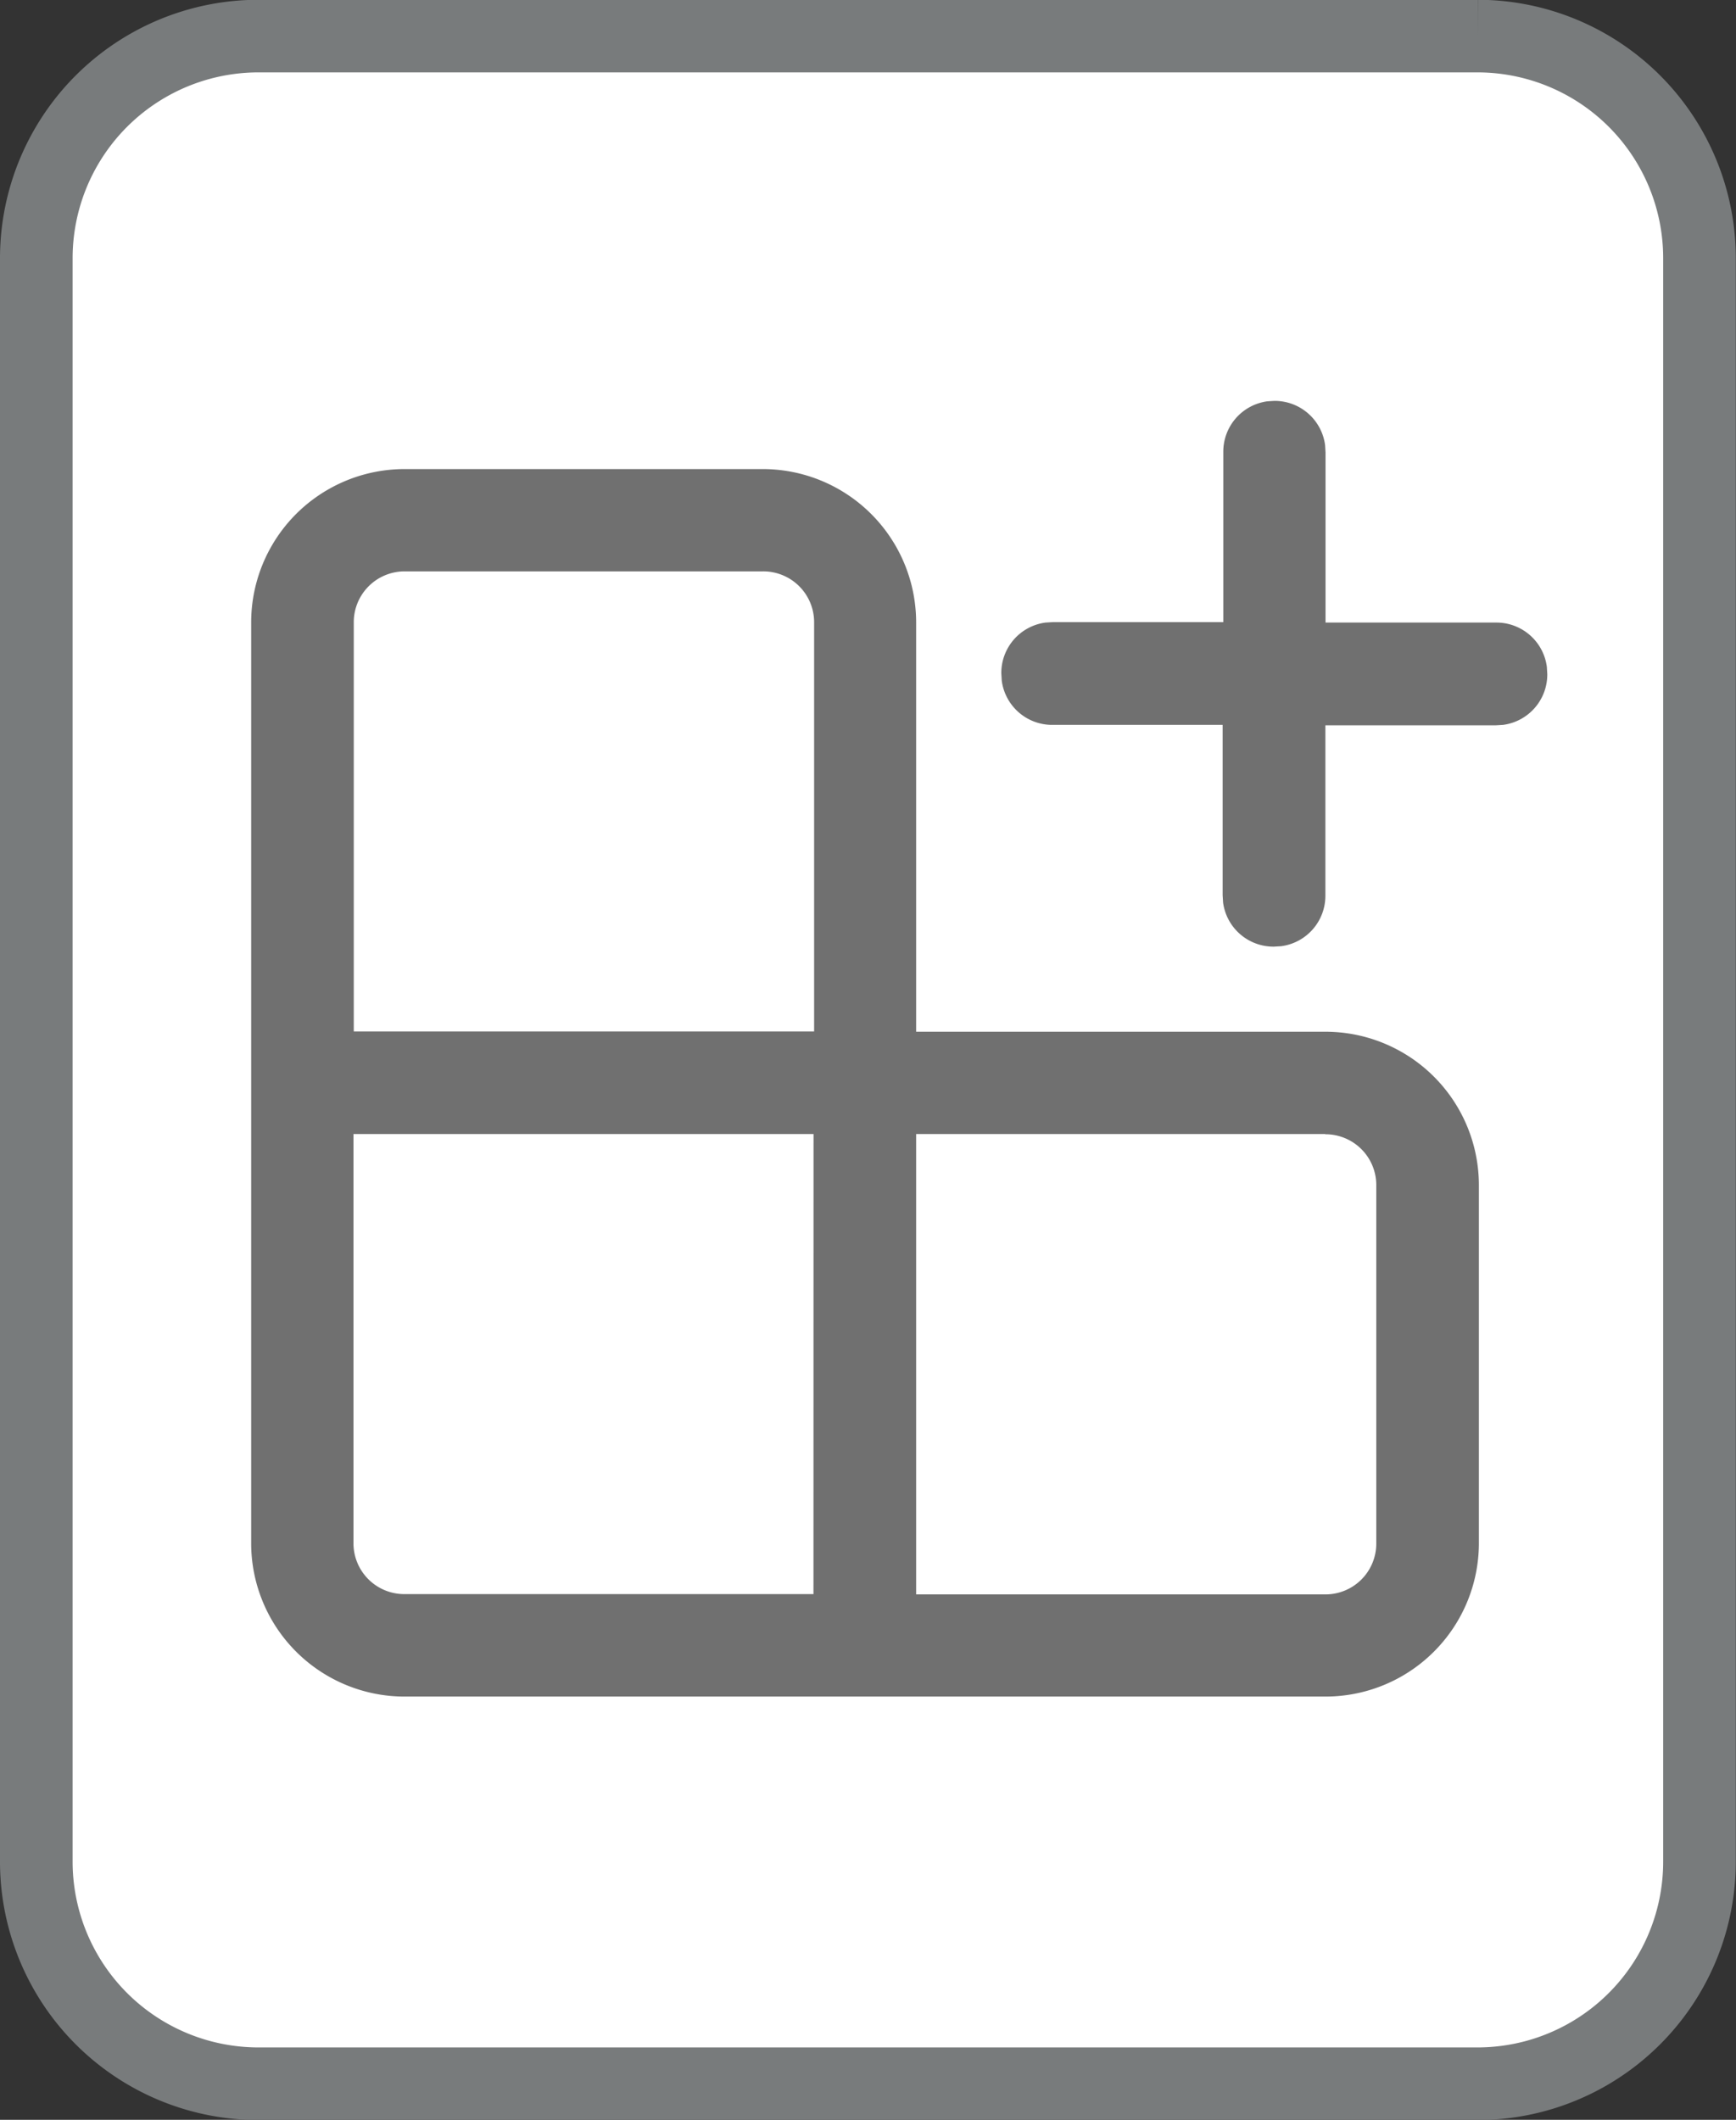
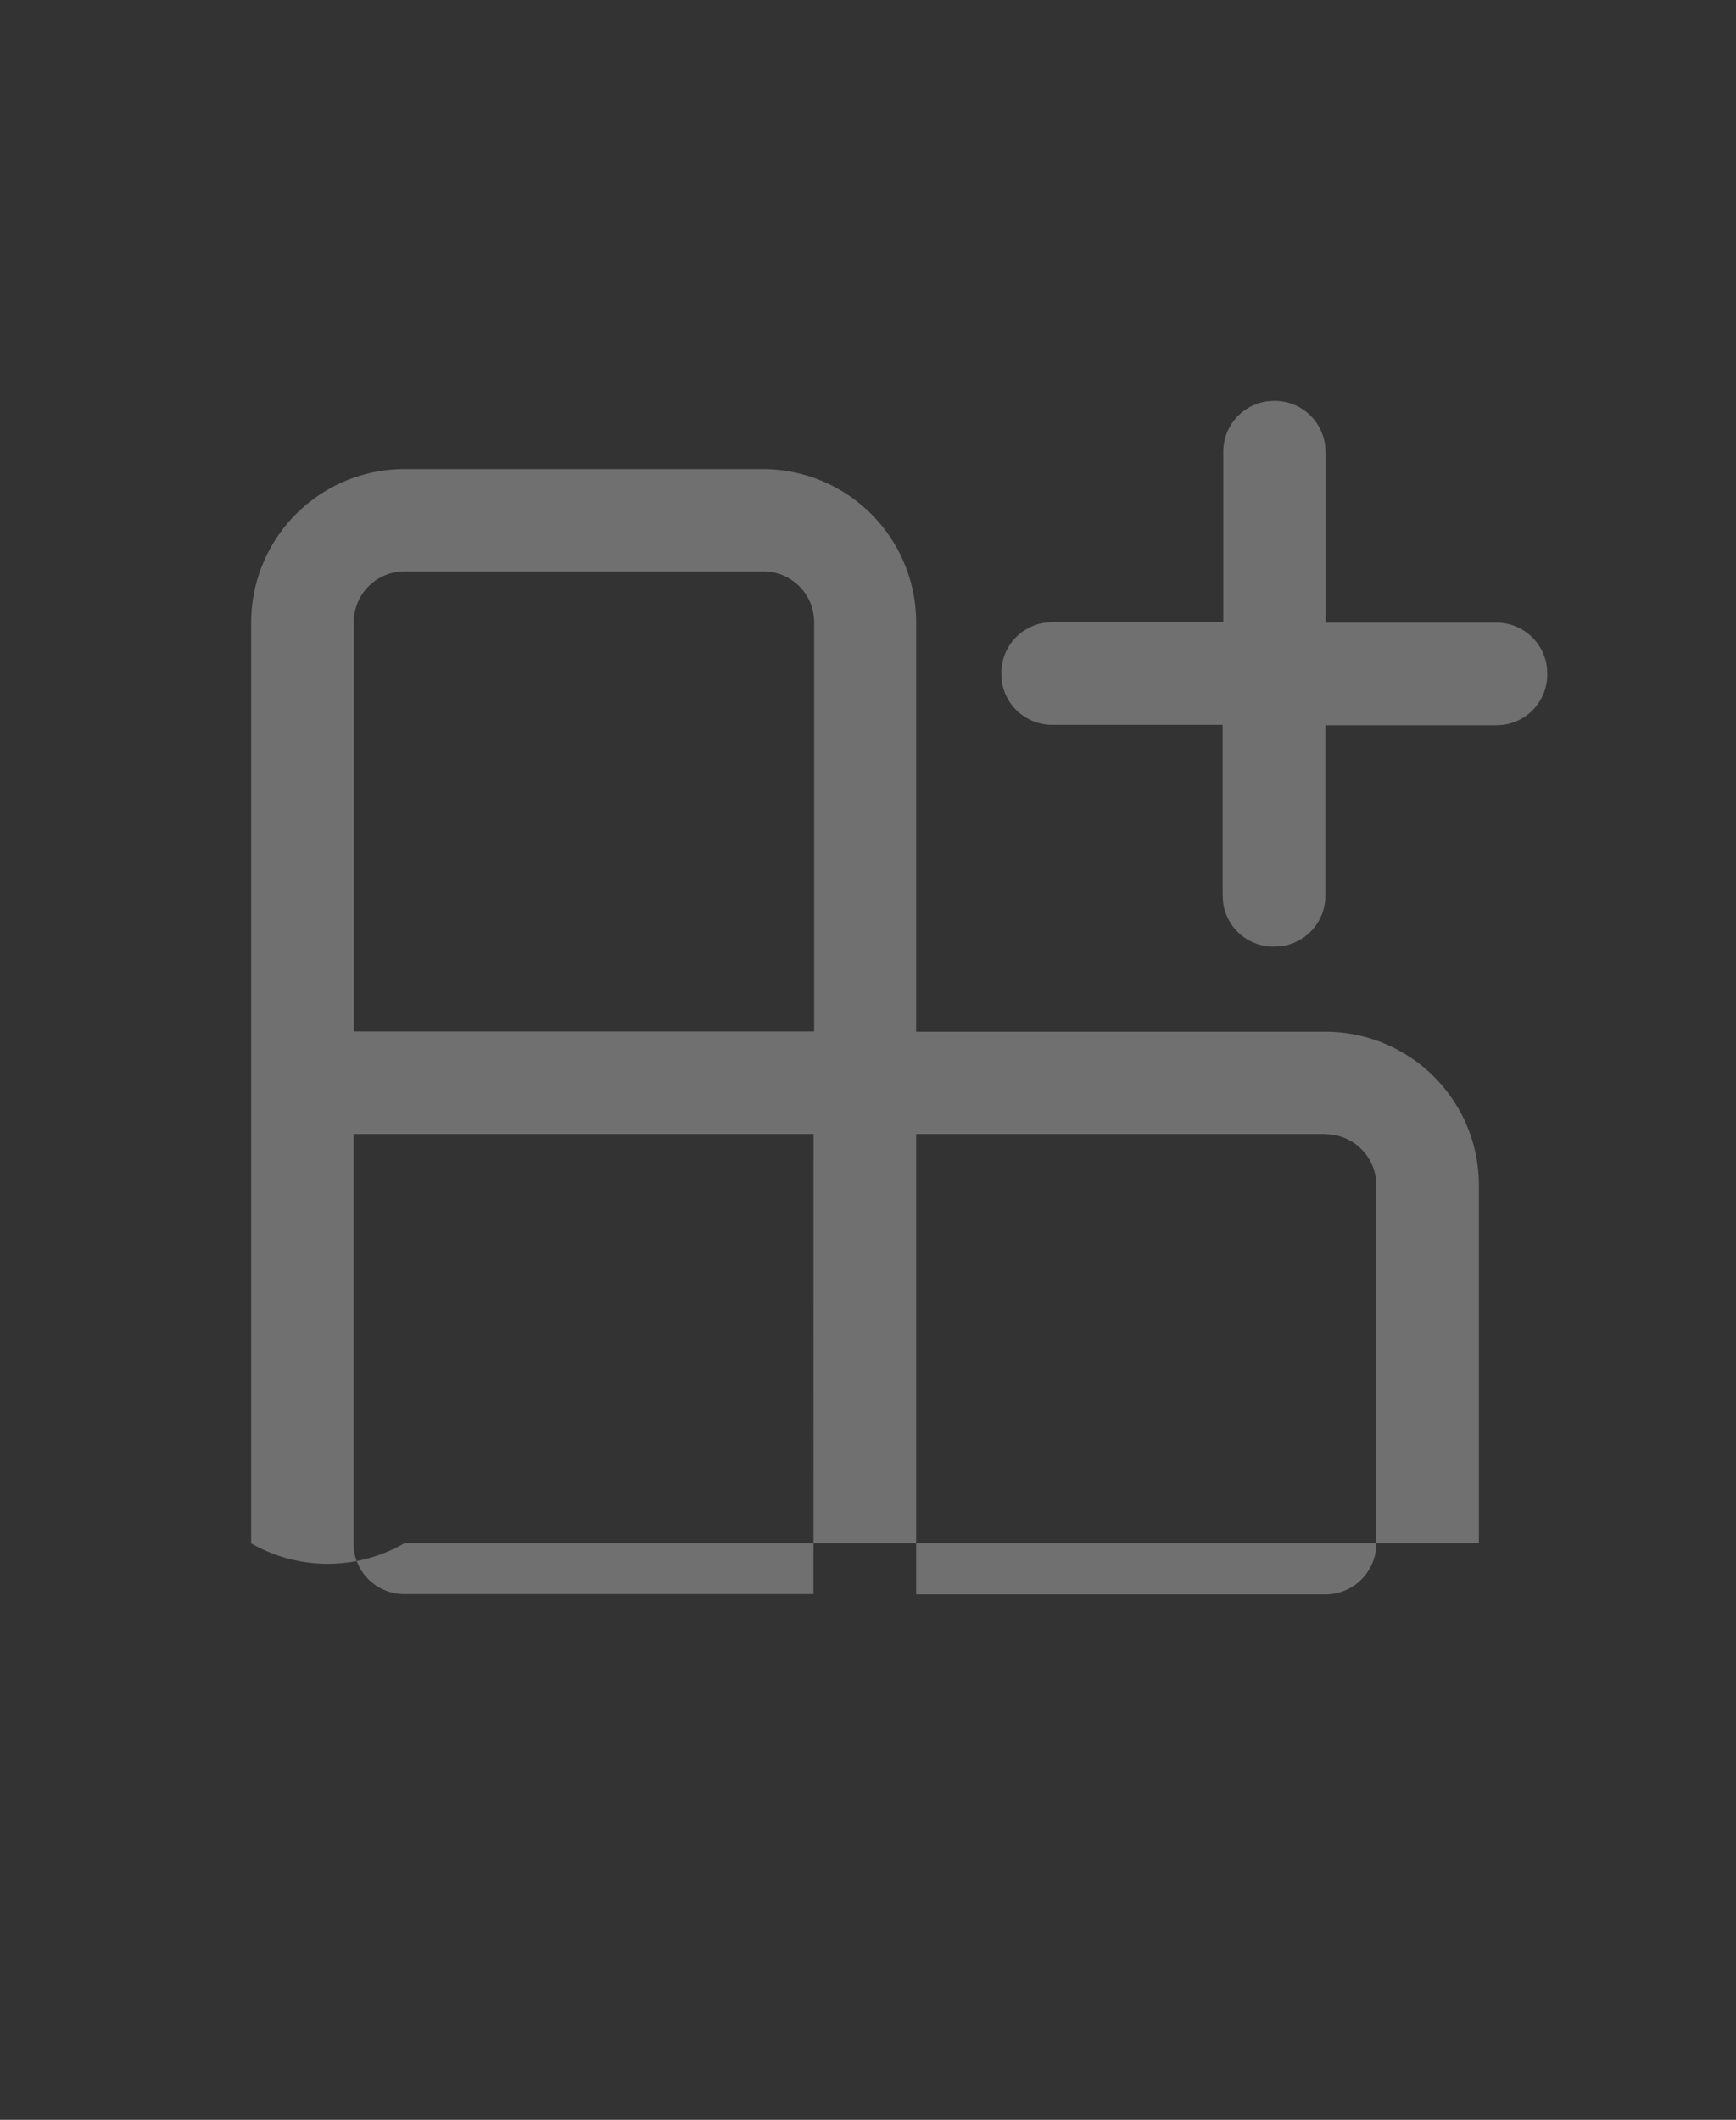
<svg xmlns="http://www.w3.org/2000/svg" width="23.908" height="29.194" viewBox="0 0 23.908 29.194">
  <rect x="0" y="0" width="23.908" height="29.194" fill="#333333" stroke="none" />
  <g id="order-sample-new" transform="translate(-0.7 0.097)">
-     <path id="Path_433" data-name="Path 433" d="M21.057.4H4.254A3.06,3.06,0,0,0,1.2,3.467V25.533A3.06,3.06,0,0,0,4.253,28.6h16.8a3.058,3.058,0,0,0,3.052-3.064V3.467A3.058,3.058,0,0,0,21.057.4" fill="#fff" stroke="#787b7c" stroke-width="1" fill-rule="evenodd" />
    <g id="_-Product-Icons" data-name="🔍-Product-Icons" transform="translate(1.159 3.424)">
      <g id="ic_fluent_apps_add_in_24_regular" transform="translate(3 2)">
-         <path id="_-Color" data-name="🎨-Color" d="M10.045,2.939a2.113,2.113,0,0,1,2.113,2.113v5.636h5.636A2.113,2.113,0,0,1,19.908,12.8v4.931a2.113,2.113,0,0,1-2.113,2.113H5.113A2.113,2.113,0,0,1,3,17.734V5.053A2.113,2.113,0,0,1,5.113,2.939Zm.7,9.158H4.409v5.636a.7.7,0,0,0,.7.7h5.635Zm7.045,0H12.158v6.34h5.637a.7.7,0,0,0,.7-.7V12.8A.7.7,0,0,0,17.794,12.1ZM10.045,4.348H5.113a.7.7,0,0,0-.7.7v5.636h6.34V5.053A.7.7,0,0,0,10.045,4.348Zm6.949-2.342L17.09,2a.7.7,0,0,1,.7.609l.006.1V5.053h2.348a.7.7,0,0,1,.7.609l.006.1a.7.7,0,0,1-.609.7l-.1.006H17.794V8.81a.7.7,0,0,1-.609.7l-.1.006a.7.7,0,0,1-.7-.609l-.006-.1V6.462H14.037a.7.7,0,0,1-.7-.609l-.006-.1a.7.7,0,0,1,.609-.7l.1-.006h2.348V2.7A.7.7,0,0,1,16.994,2.006Z" transform="translate(-3 -2)" fill="#707070" />
+         <path id="_-Color" data-name="🎨-Color" d="M10.045,2.939a2.113,2.113,0,0,1,2.113,2.113v5.636h5.636A2.113,2.113,0,0,1,19.908,12.8v4.931H5.113A2.113,2.113,0,0,1,3,17.734V5.053A2.113,2.113,0,0,1,5.113,2.939Zm.7,9.158H4.409v5.636a.7.7,0,0,0,.7.7h5.635Zm7.045,0H12.158v6.34h5.637a.7.7,0,0,0,.7-.7V12.8A.7.7,0,0,0,17.794,12.1ZM10.045,4.348H5.113a.7.7,0,0,0-.7.7v5.636h6.34V5.053A.7.7,0,0,0,10.045,4.348Zm6.949-2.342L17.09,2a.7.7,0,0,1,.7.609l.006.1V5.053h2.348a.7.7,0,0,1,.7.609l.006.1a.7.7,0,0,1-.609.7l-.1.006H17.794V8.81a.7.7,0,0,1-.609.7l-.1.006a.7.7,0,0,1-.7-.609l-.006-.1V6.462H14.037a.7.7,0,0,1-.7-.609l-.006-.1a.7.7,0,0,1,.609-.7l.1-.006h2.348V2.7A.7.7,0,0,1,16.994,2.006Z" transform="translate(-3 -2)" fill="#707070" />
      </g>
    </g>
  </g>
</svg>